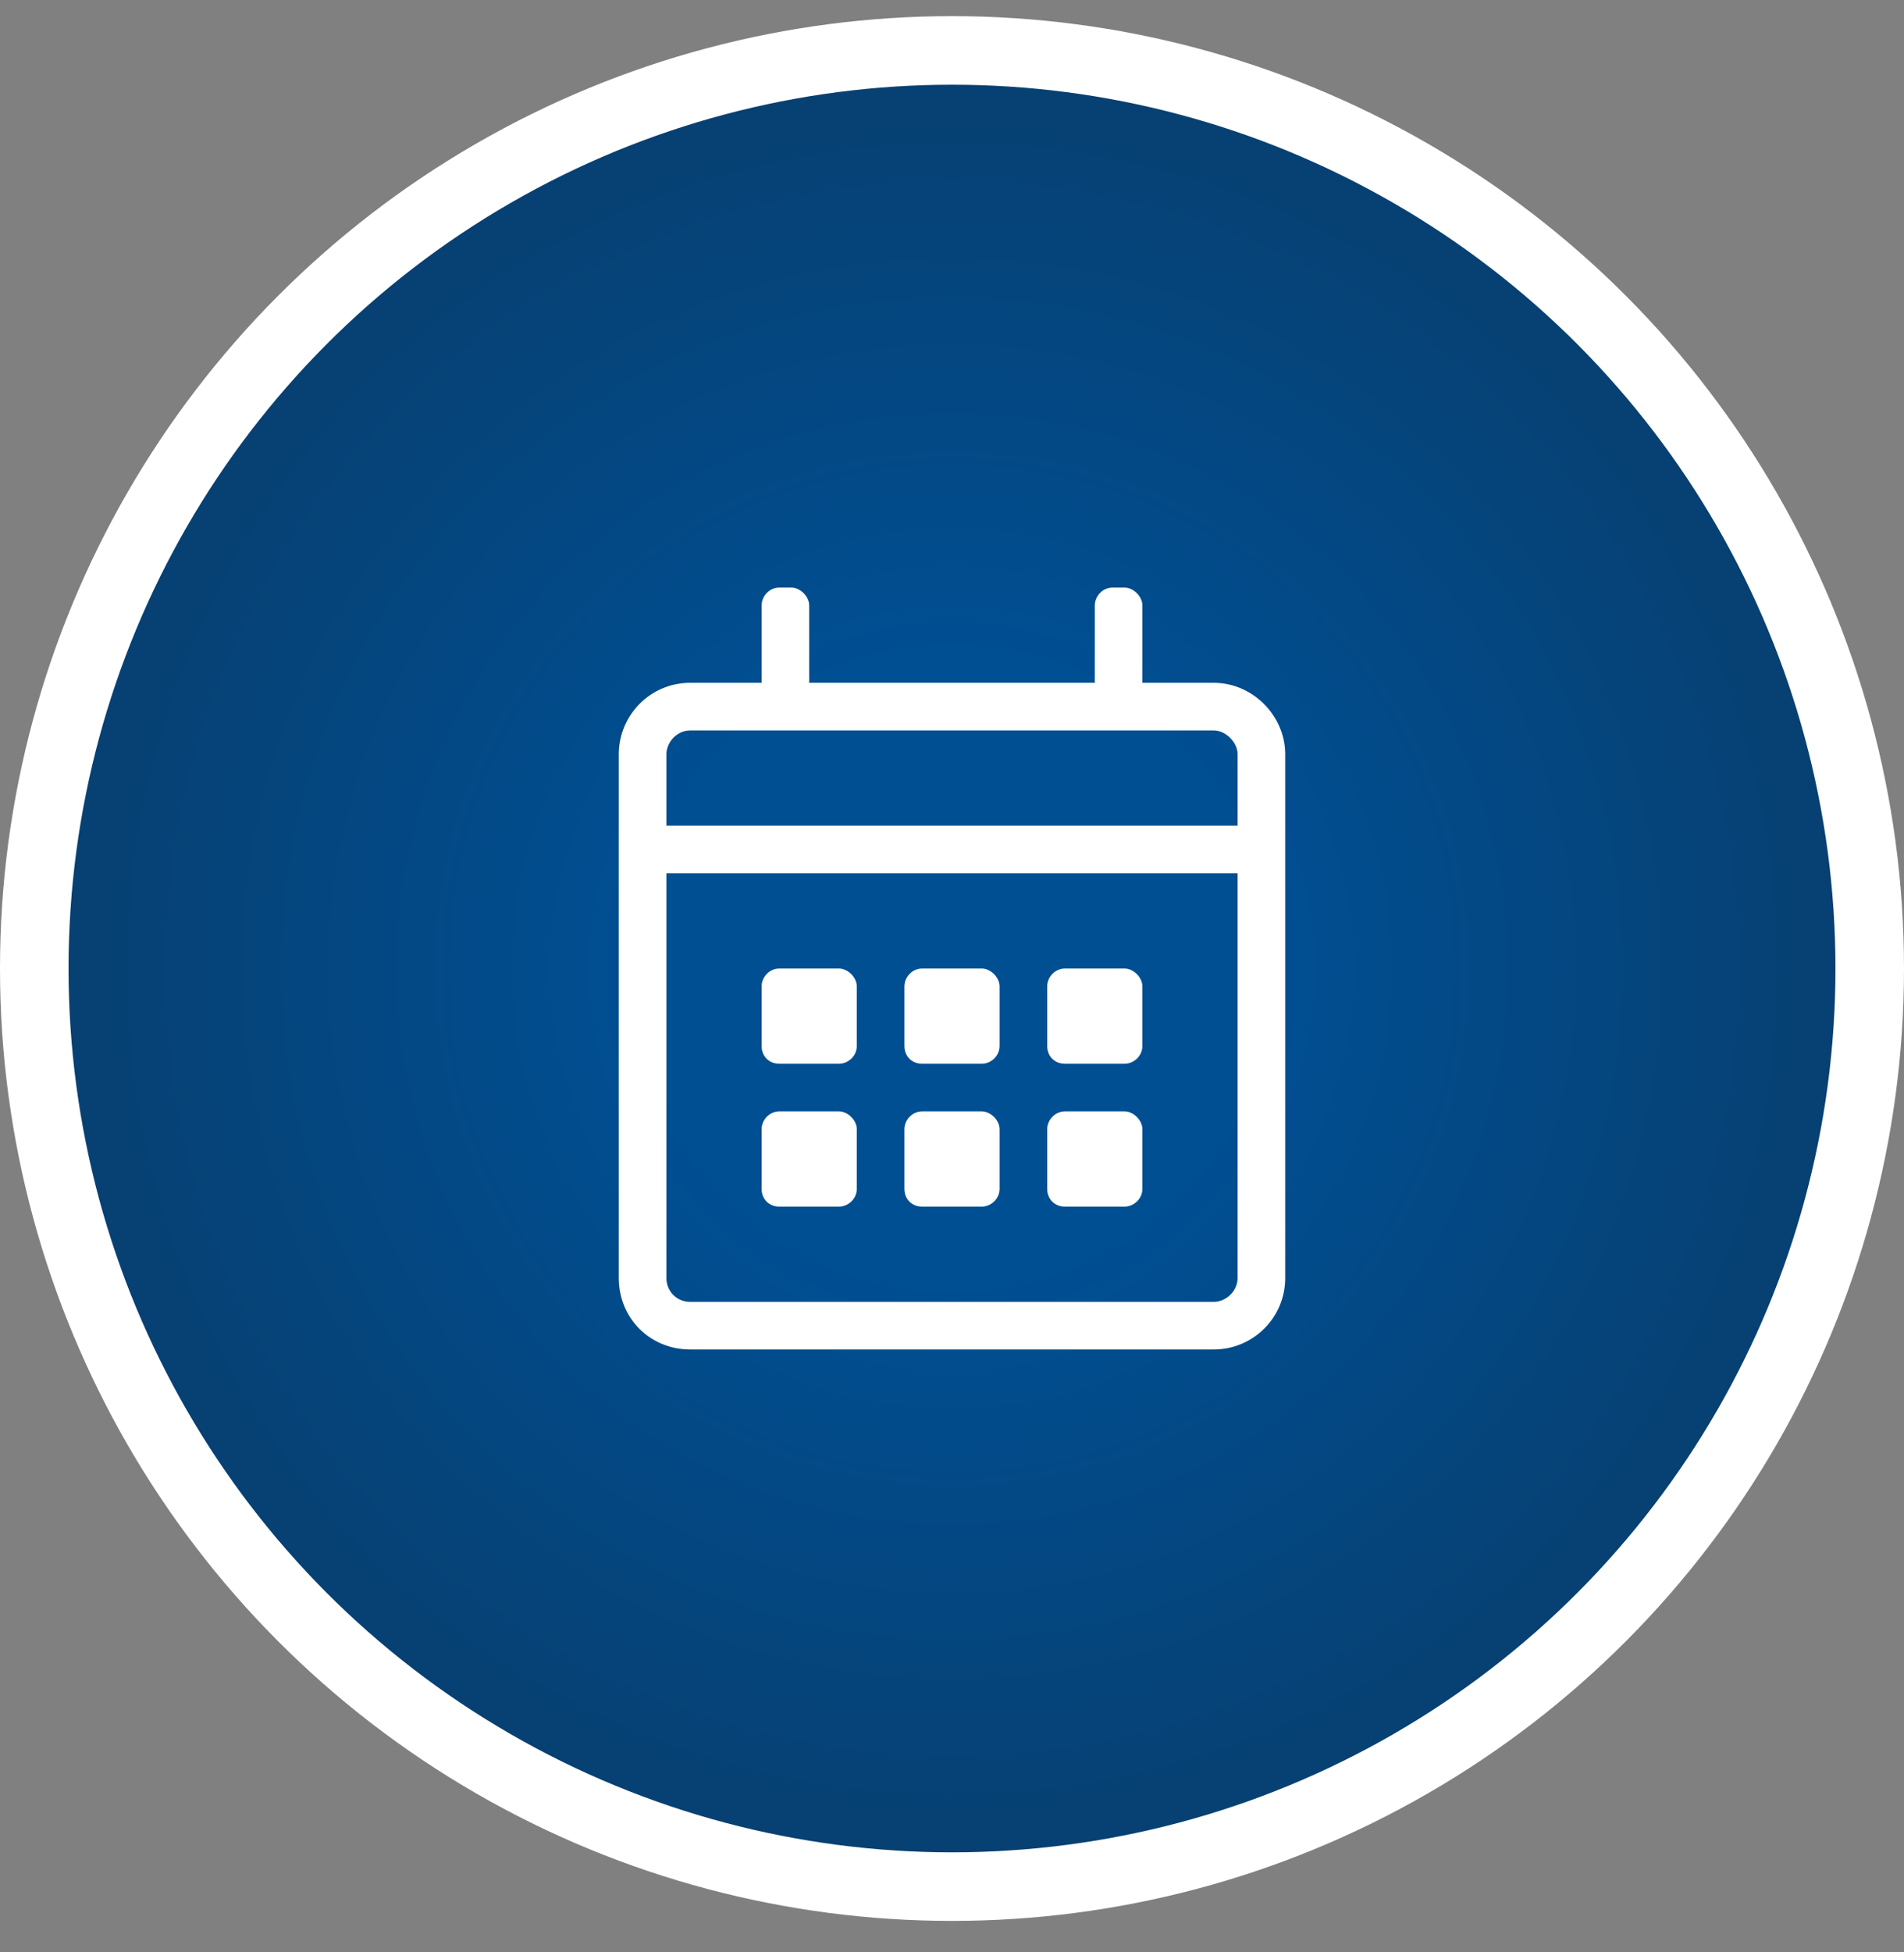
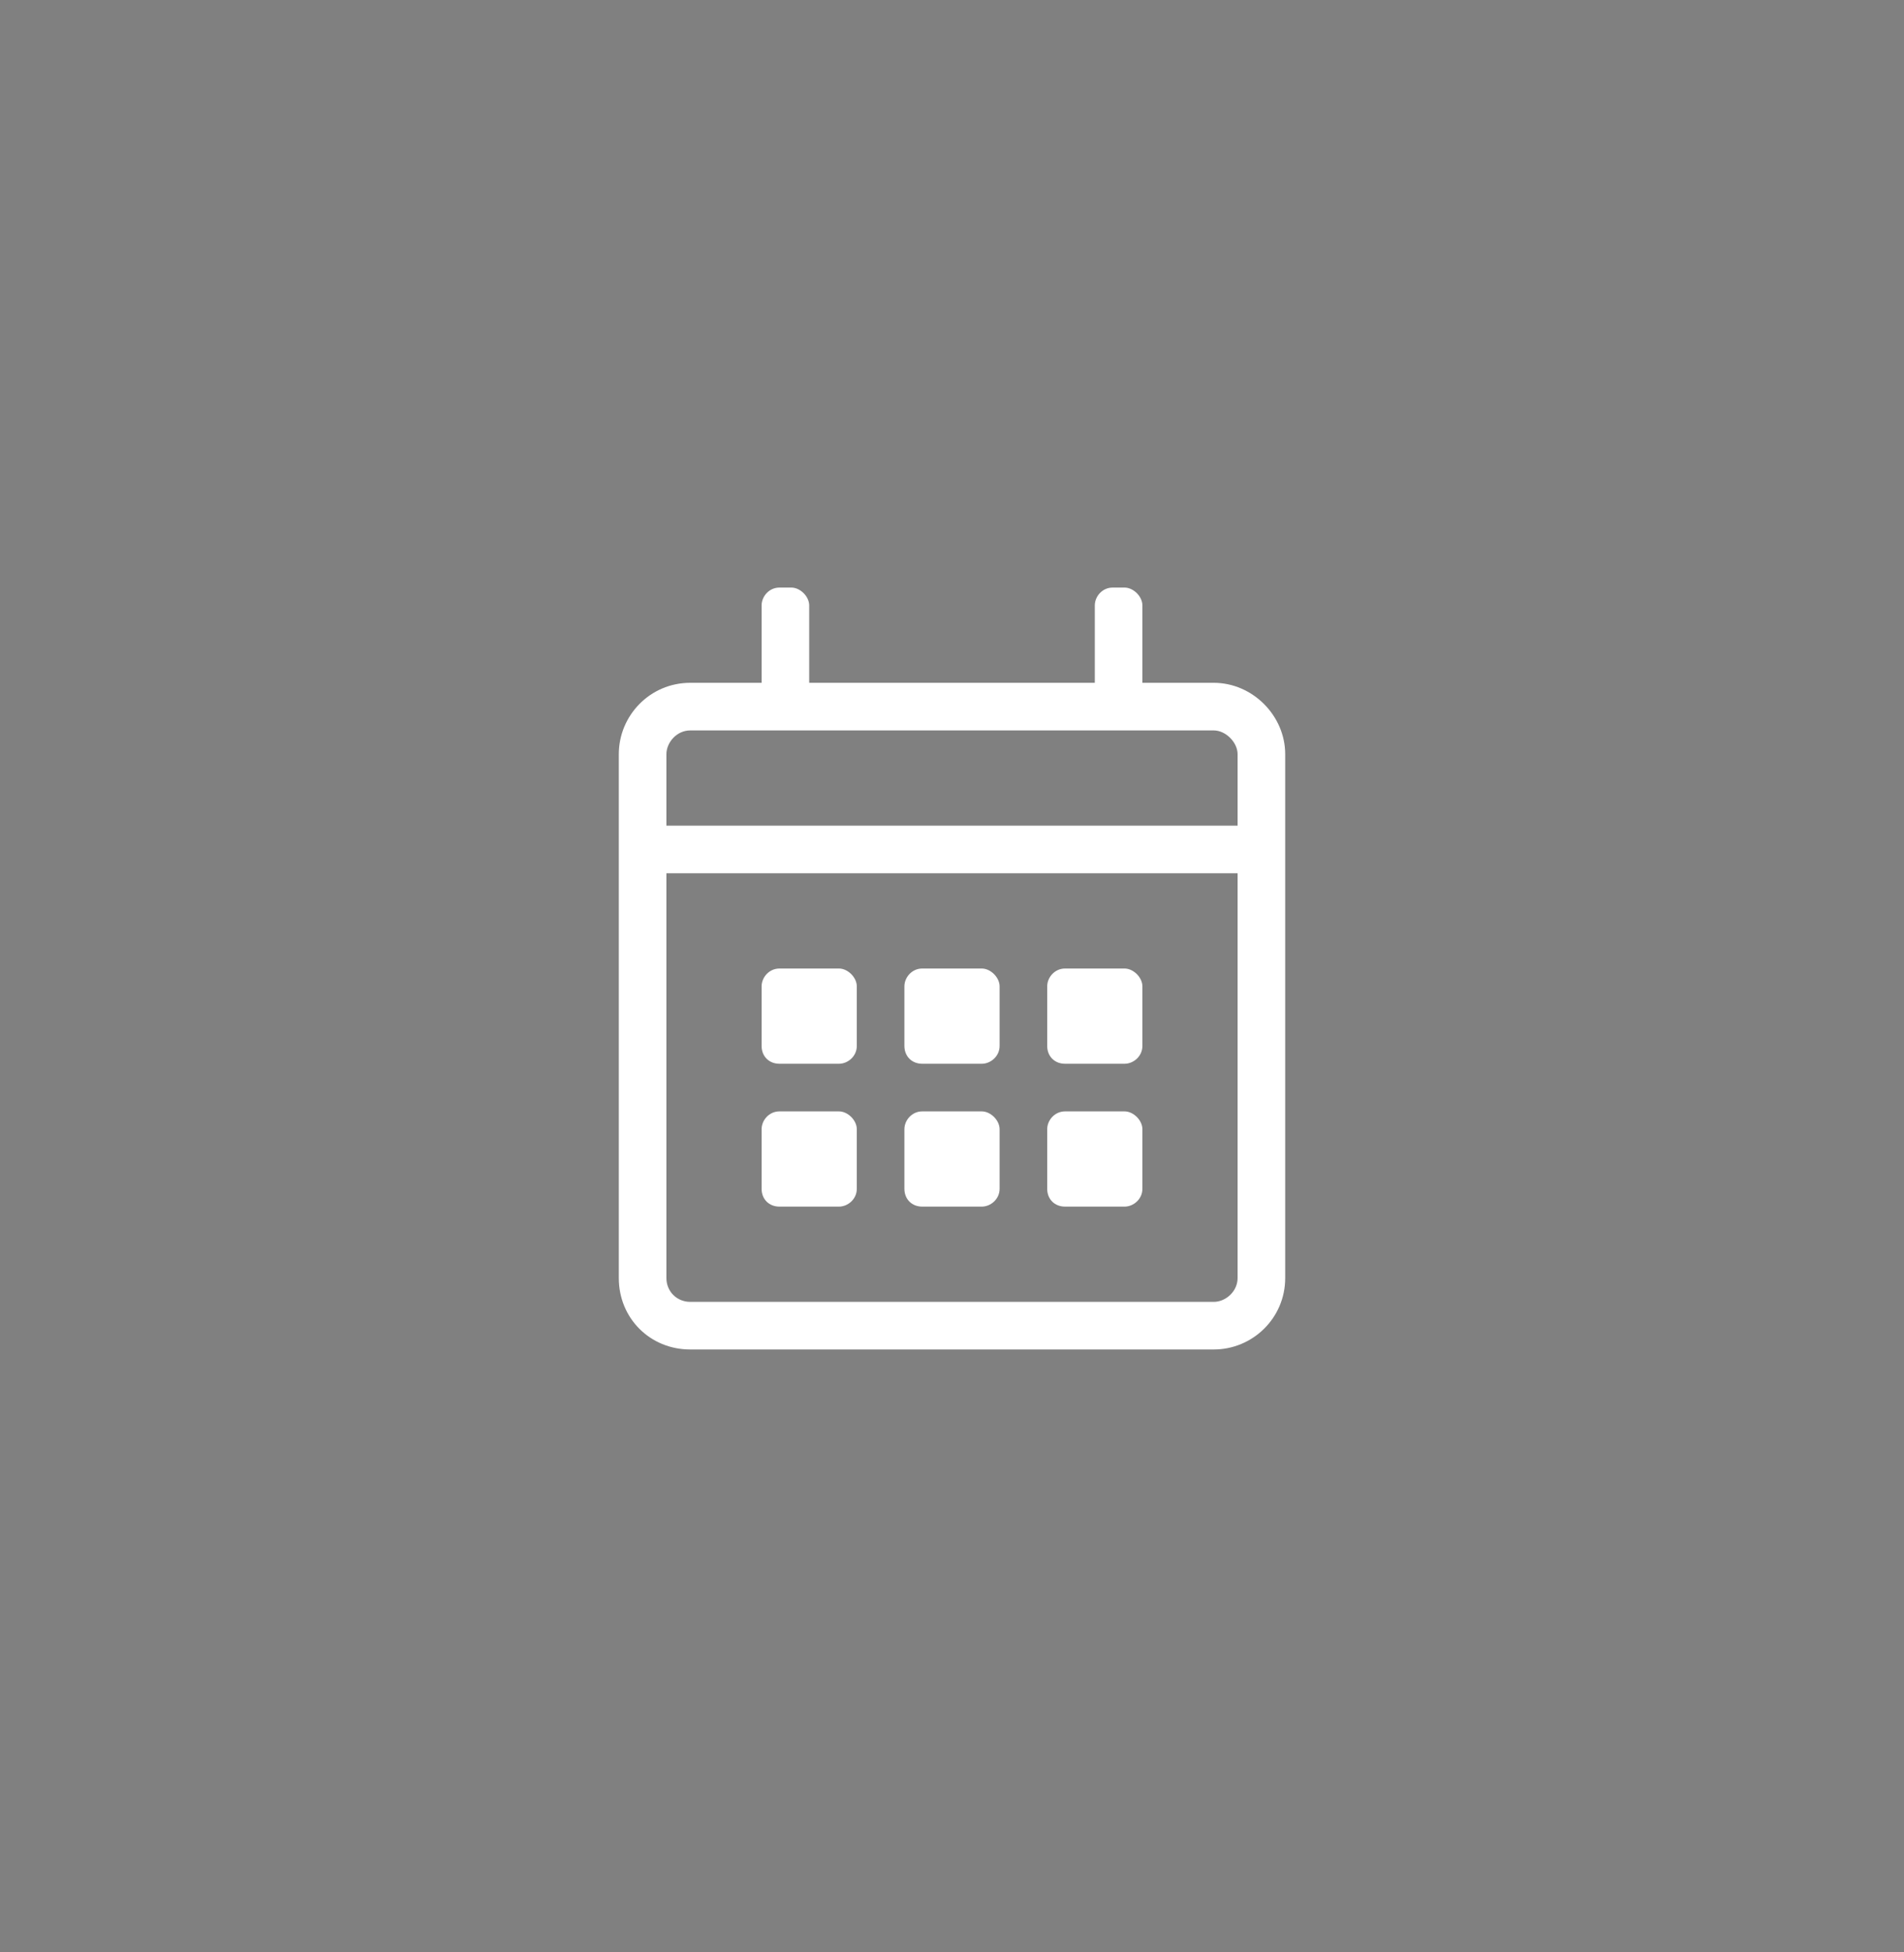
<svg xmlns="http://www.w3.org/2000/svg" width="40" height="41" viewBox="0 0 40 41" fill="none">
  <rect x="0" y="0" width="40" height="41" fill="#808080" stroke="none" />
-   <circle cx="20" cy="20.339" r="19.28" fill="url(#paint0_radial_539_148842)" stroke="white" stroke-width="1.44" />
-   <path d="M25.5 14.339C26.312 14.339 27 15.026 27 15.839V26.839C27 27.683 26.312 28.339 25.5 28.339H14.5C13.656 28.339 13 27.683 13 26.839V15.839C13 15.026 13.656 14.339 14.5 14.339H16V12.714C16 12.526 16.156 12.339 16.375 12.339H16.625C16.812 12.339 17 12.526 17 12.714V14.339H23V12.714C23 12.526 23.156 12.339 23.375 12.339H23.625C23.812 12.339 24 12.526 24 12.714V14.339H25.5ZM14.5 15.339C14.219 15.339 14 15.589 14 15.839V17.339H26V15.839C26 15.589 25.75 15.339 25.5 15.339H14.5ZM25.5 27.339C25.75 27.339 26 27.12 26 26.839V18.339H14V26.839C14 27.12 14.219 27.339 14.5 27.339H25.5ZM17.625 22.339H16.375C16.156 22.339 16 22.183 16 21.964V20.714C16 20.526 16.156 20.339 16.375 20.339H17.625C17.812 20.339 18 20.526 18 20.714V21.964C18 22.183 17.812 22.339 17.625 22.339ZM20.625 22.339H19.375C19.156 22.339 19 22.183 19 21.964V20.714C19 20.526 19.156 20.339 19.375 20.339H20.625C20.812 20.339 21 20.526 21 20.714V21.964C21 22.183 20.812 22.339 20.625 22.339ZM23.625 22.339H22.375C22.156 22.339 22 22.183 22 21.964V20.714C22 20.526 22.156 20.339 22.375 20.339H23.625C23.812 20.339 24 20.526 24 20.714V21.964C24 22.183 23.812 22.339 23.625 22.339ZM20.625 25.339H19.375C19.156 25.339 19 25.183 19 24.964V23.714C19 23.526 19.156 23.339 19.375 23.339H20.625C20.812 23.339 21 23.526 21 23.714V24.964C21 25.183 20.812 25.339 20.625 25.339ZM17.625 25.339H16.375C16.156 25.339 16 25.183 16 24.964V23.714C16 23.526 16.156 23.339 16.375 23.339H17.625C17.812 23.339 18 23.526 18 23.714V24.964C18 25.183 17.812 25.339 17.625 25.339ZM23.625 25.339H22.375C22.156 25.339 22 25.183 22 24.964V23.714C22 23.526 22.156 23.339 22.375 23.339H23.625C23.812 23.339 24 23.526 24 23.714V24.964C24 25.183 23.812 25.339 23.625 25.339Z" fill="white" />
+   <path d="M25.5 14.339C26.312 14.339 27 15.026 27 15.839V26.839C27 27.683 26.312 28.339 25.5 28.339H14.5C13.656 28.339 13 27.683 13 26.839V15.839C13 15.026 13.656 14.339 14.5 14.339H16V12.714C16 12.526 16.156 12.339 16.375 12.339H16.625C16.812 12.339 17 12.526 17 12.714V14.339H23V12.714C23 12.526 23.156 12.339 23.375 12.339H23.625C23.812 12.339 24 12.526 24 12.714V14.339H25.5ZM14.5 15.339C14.219 15.339 14 15.589 14 15.839V17.339H26V15.839C26 15.589 25.75 15.339 25.5 15.339H14.5ZM25.5 27.339C25.75 27.339 26 27.12 26 26.839V18.339H14V26.839C14 27.12 14.219 27.339 14.5 27.339H25.5ZM17.625 22.339H16.375C16.156 22.339 16 22.183 16 21.964V20.714C16 20.526 16.156 20.339 16.375 20.339H17.625C17.812 20.339 18 20.526 18 20.714V21.964C18 22.183 17.812 22.339 17.625 22.339M20.625 22.339H19.375C19.156 22.339 19 22.183 19 21.964V20.714C19 20.526 19.156 20.339 19.375 20.339H20.625C20.812 20.339 21 20.526 21 20.714V21.964C21 22.183 20.812 22.339 20.625 22.339ZM23.625 22.339H22.375C22.156 22.339 22 22.183 22 21.964V20.714C22 20.526 22.156 20.339 22.375 20.339H23.625C23.812 20.339 24 20.526 24 20.714V21.964C24 22.183 23.812 22.339 23.625 22.339ZM20.625 25.339H19.375C19.156 25.339 19 25.183 19 24.964V23.714C19 23.526 19.156 23.339 19.375 23.339H20.625C20.812 23.339 21 23.526 21 23.714V24.964C21 25.183 20.812 25.339 20.625 25.339ZM17.625 25.339H16.375C16.156 25.339 16 25.183 16 24.964V23.714C16 23.526 16.156 23.339 16.375 23.339H17.625C17.812 23.339 18 23.526 18 23.714V24.964C18 25.183 17.812 25.339 17.625 25.339ZM23.625 25.339H22.375C22.156 25.339 22 25.183 22 24.964V23.714C22 23.526 22.156 23.339 22.375 23.339H23.625C23.812 23.339 24 23.526 24 23.714V24.964C24 25.183 23.812 25.339 23.625 25.339Z" fill="white" />
  <defs>
    <radialGradient id="paint0_radial_539_148842" cx="0" cy="0" r="1" gradientUnits="userSpaceOnUse" gradientTransform="translate(20 20.339) rotate(90) scale(20)">
      <stop offset="0.318" stop-color="#004F93" />
      <stop offset="1" stop-color="#083E6D" />
    </radialGradient>
  </defs>
</svg>